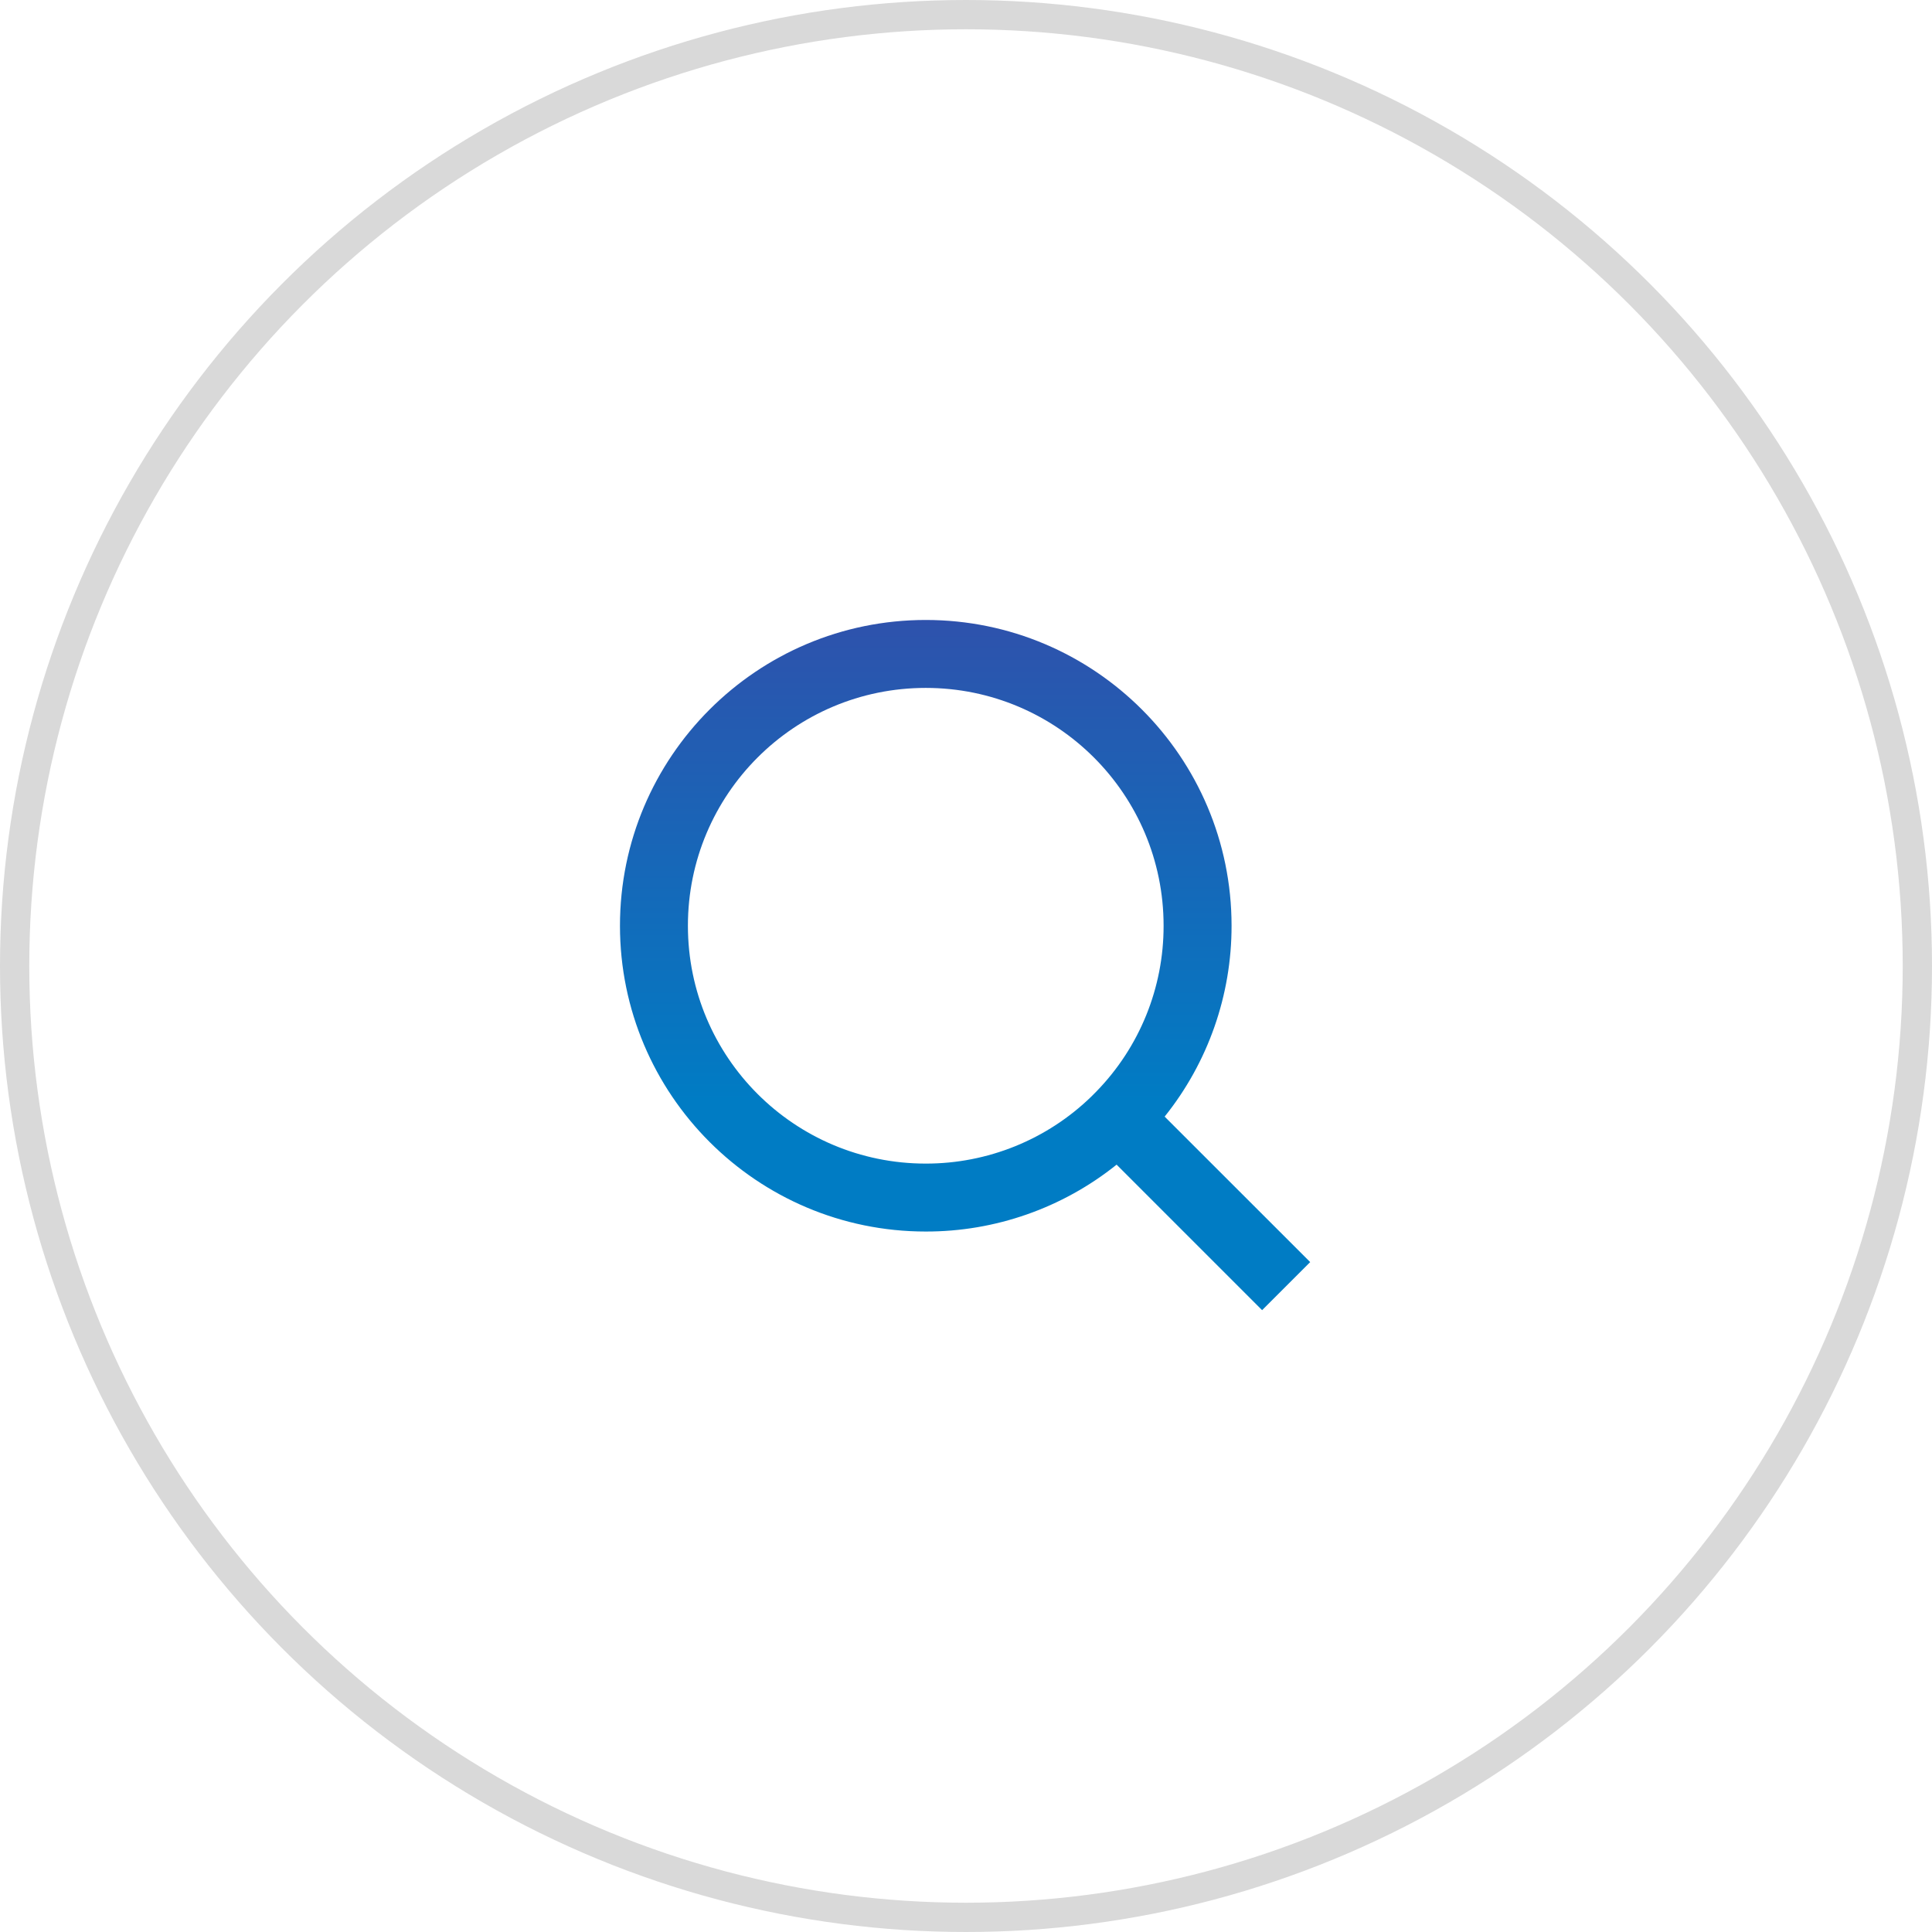
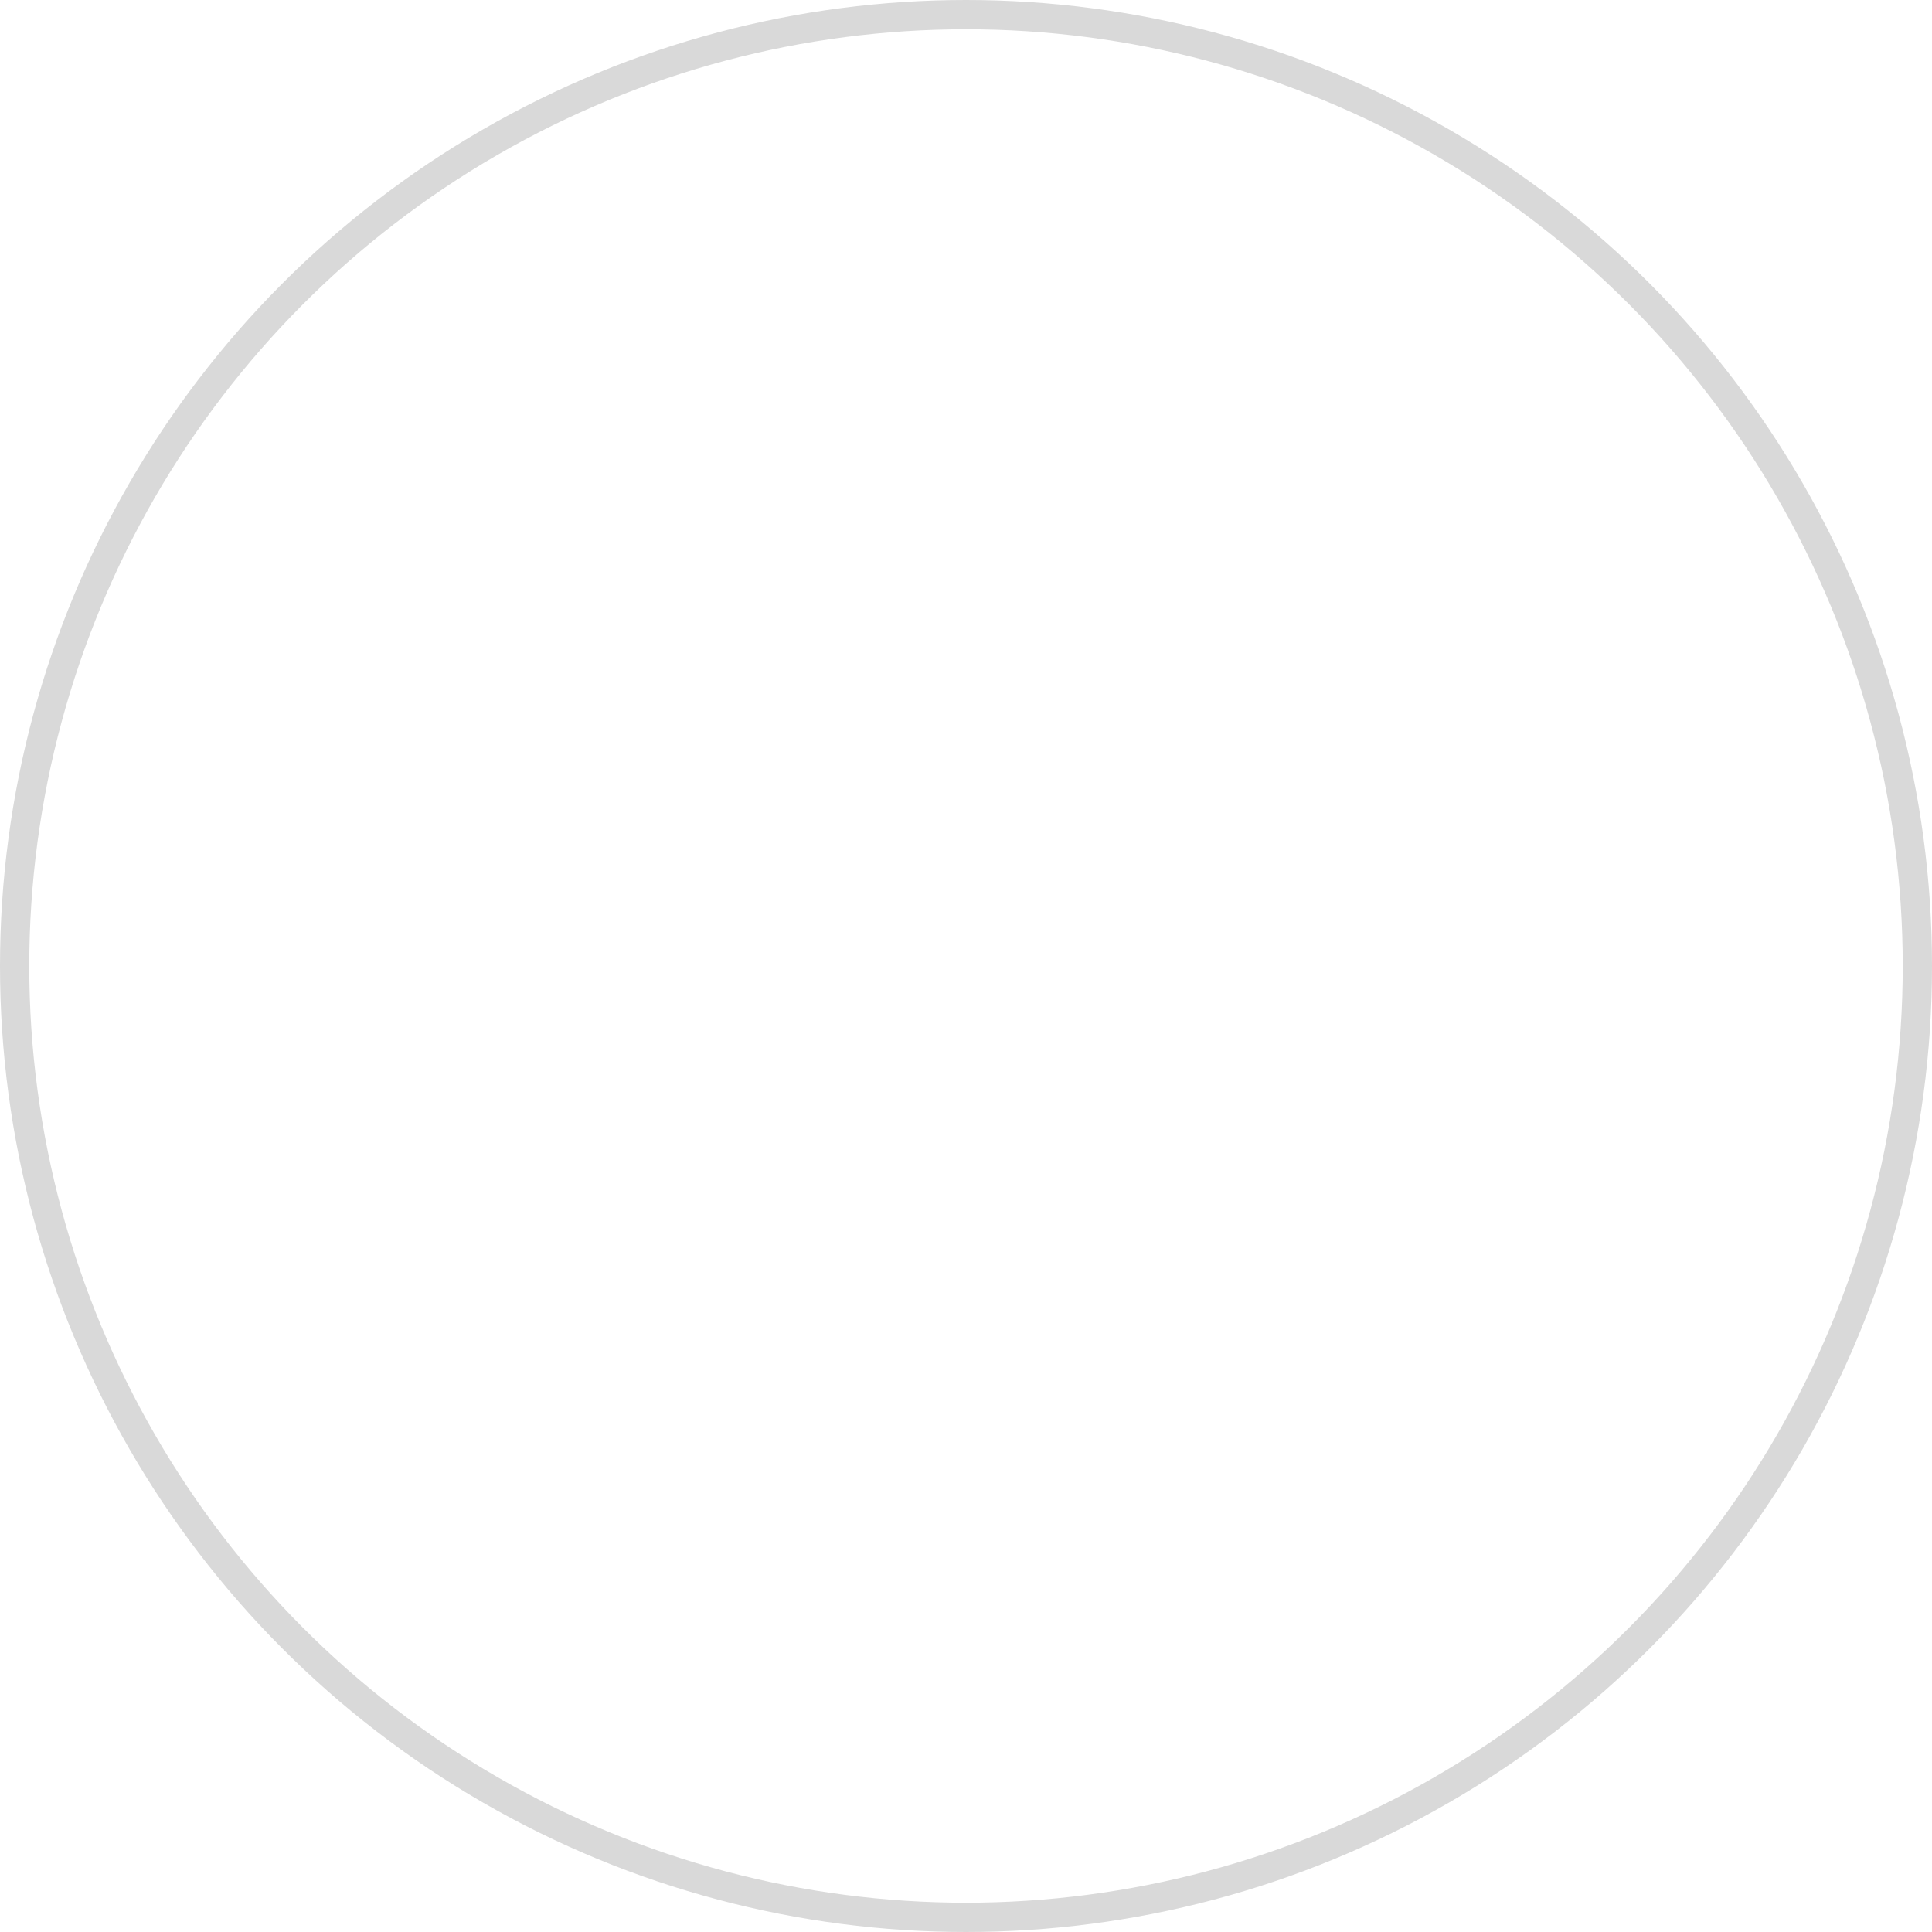
<svg xmlns="http://www.w3.org/2000/svg" width="66" height="66" viewBox="0 0 66 66" fill="none">
  <g clip-path="url(#clip0_33_189)">
-     <path d="M39.786 38.145L44.758 43.115L43.115 44.757L38.145 39.786C36.296 41.269 33.995 42.075 31.625 42.071C25.859 42.071 21.179 37.391 21.179 31.625C21.179 25.859 25.859 21.179 31.625 21.179C37.392 21.179 42.072 25.859 42.072 31.625C42.075 33.995 41.269 36.295 39.786 38.145ZM37.458 37.283C38.931 35.769 39.754 33.738 39.75 31.625C39.75 27.135 36.114 23.5 31.625 23.5C27.136 23.5 23.5 27.135 23.5 31.625C23.5 36.114 27.136 39.75 31.625 39.75C33.738 39.753 35.769 38.931 37.284 37.458L37.458 37.283V37.283Z" fill="url(#paint0_linear_33_189)" />
-   </g>
+     </g>
  <circle cx="33" cy="33" r="32.5" stroke="#D9D9D9" />
  <defs>
    <linearGradient id="paint0_linear_33_189" x1="32.968" y1="21.179" x2="32.968" y2="44.757" gradientUnits="userSpaceOnUse">
      <stop stop-color="#2E52AC" />
      <stop offset="0.698" stop-color="#007CC4" />
    </linearGradient>
    <clipPath id="clip0_33_189">
      <rect width="24" height="24" fill="white" transform="translate(21 21)" />
    </clipPath>
  </defs>
</svg>